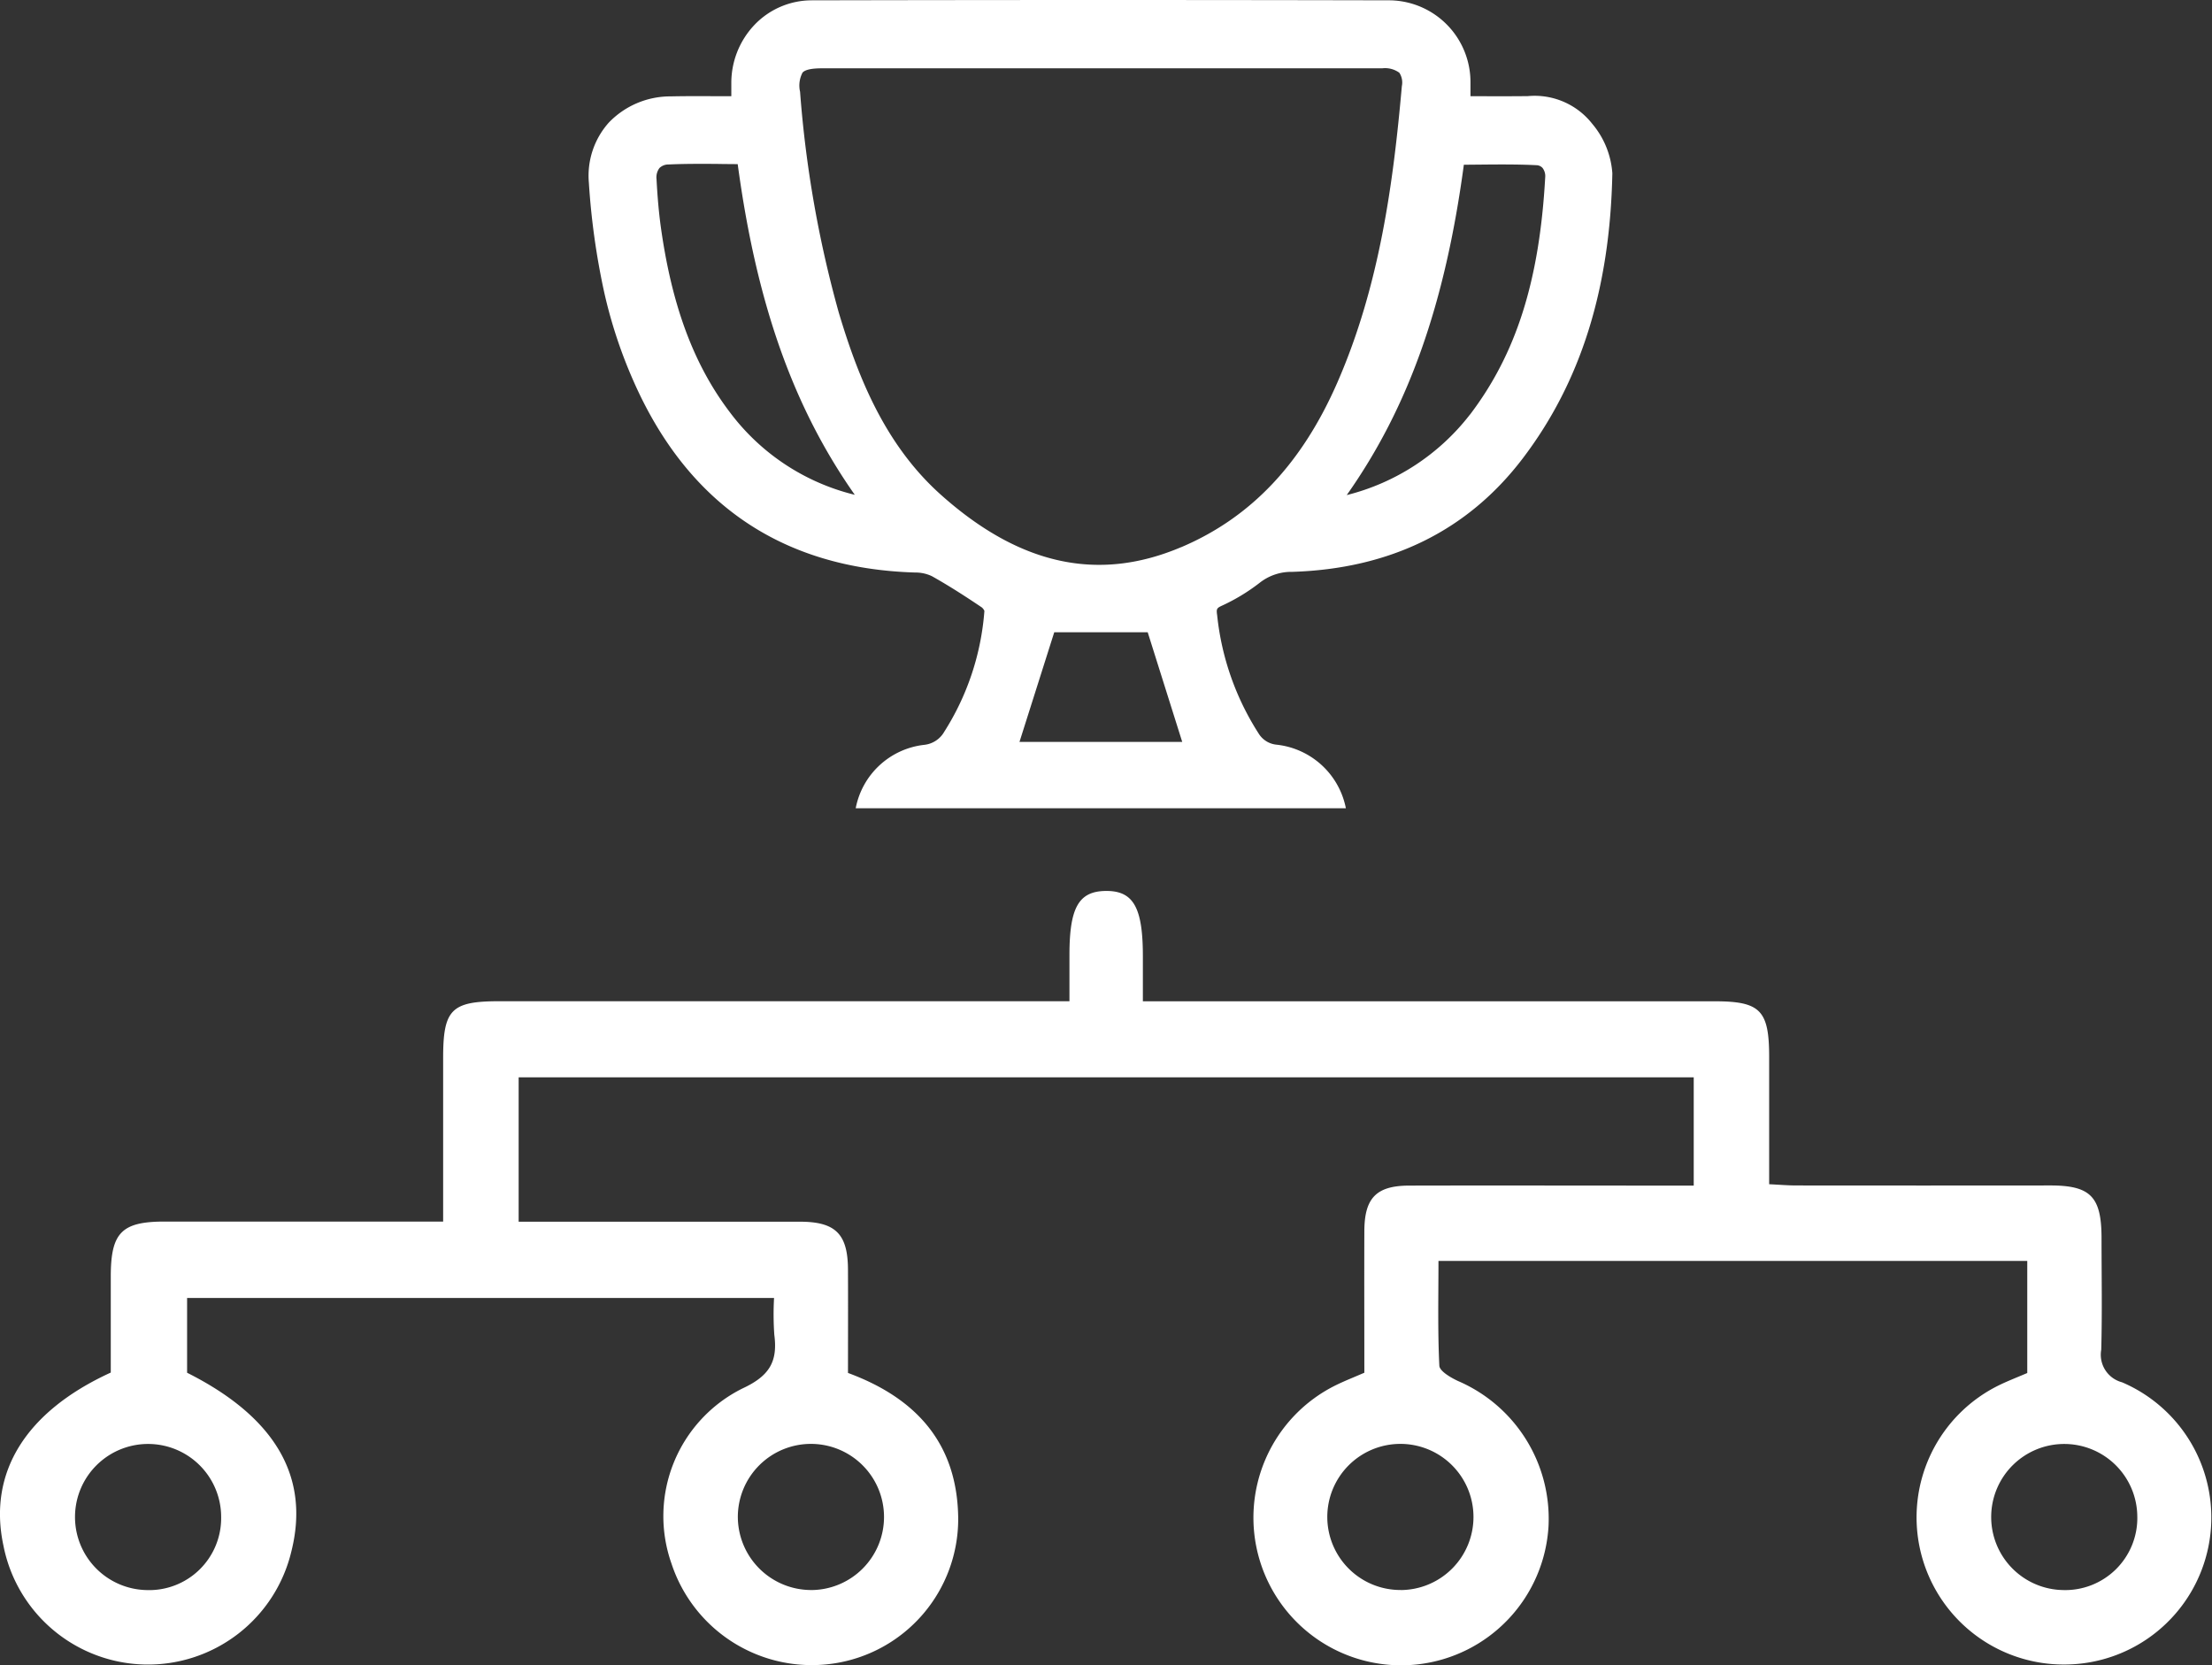
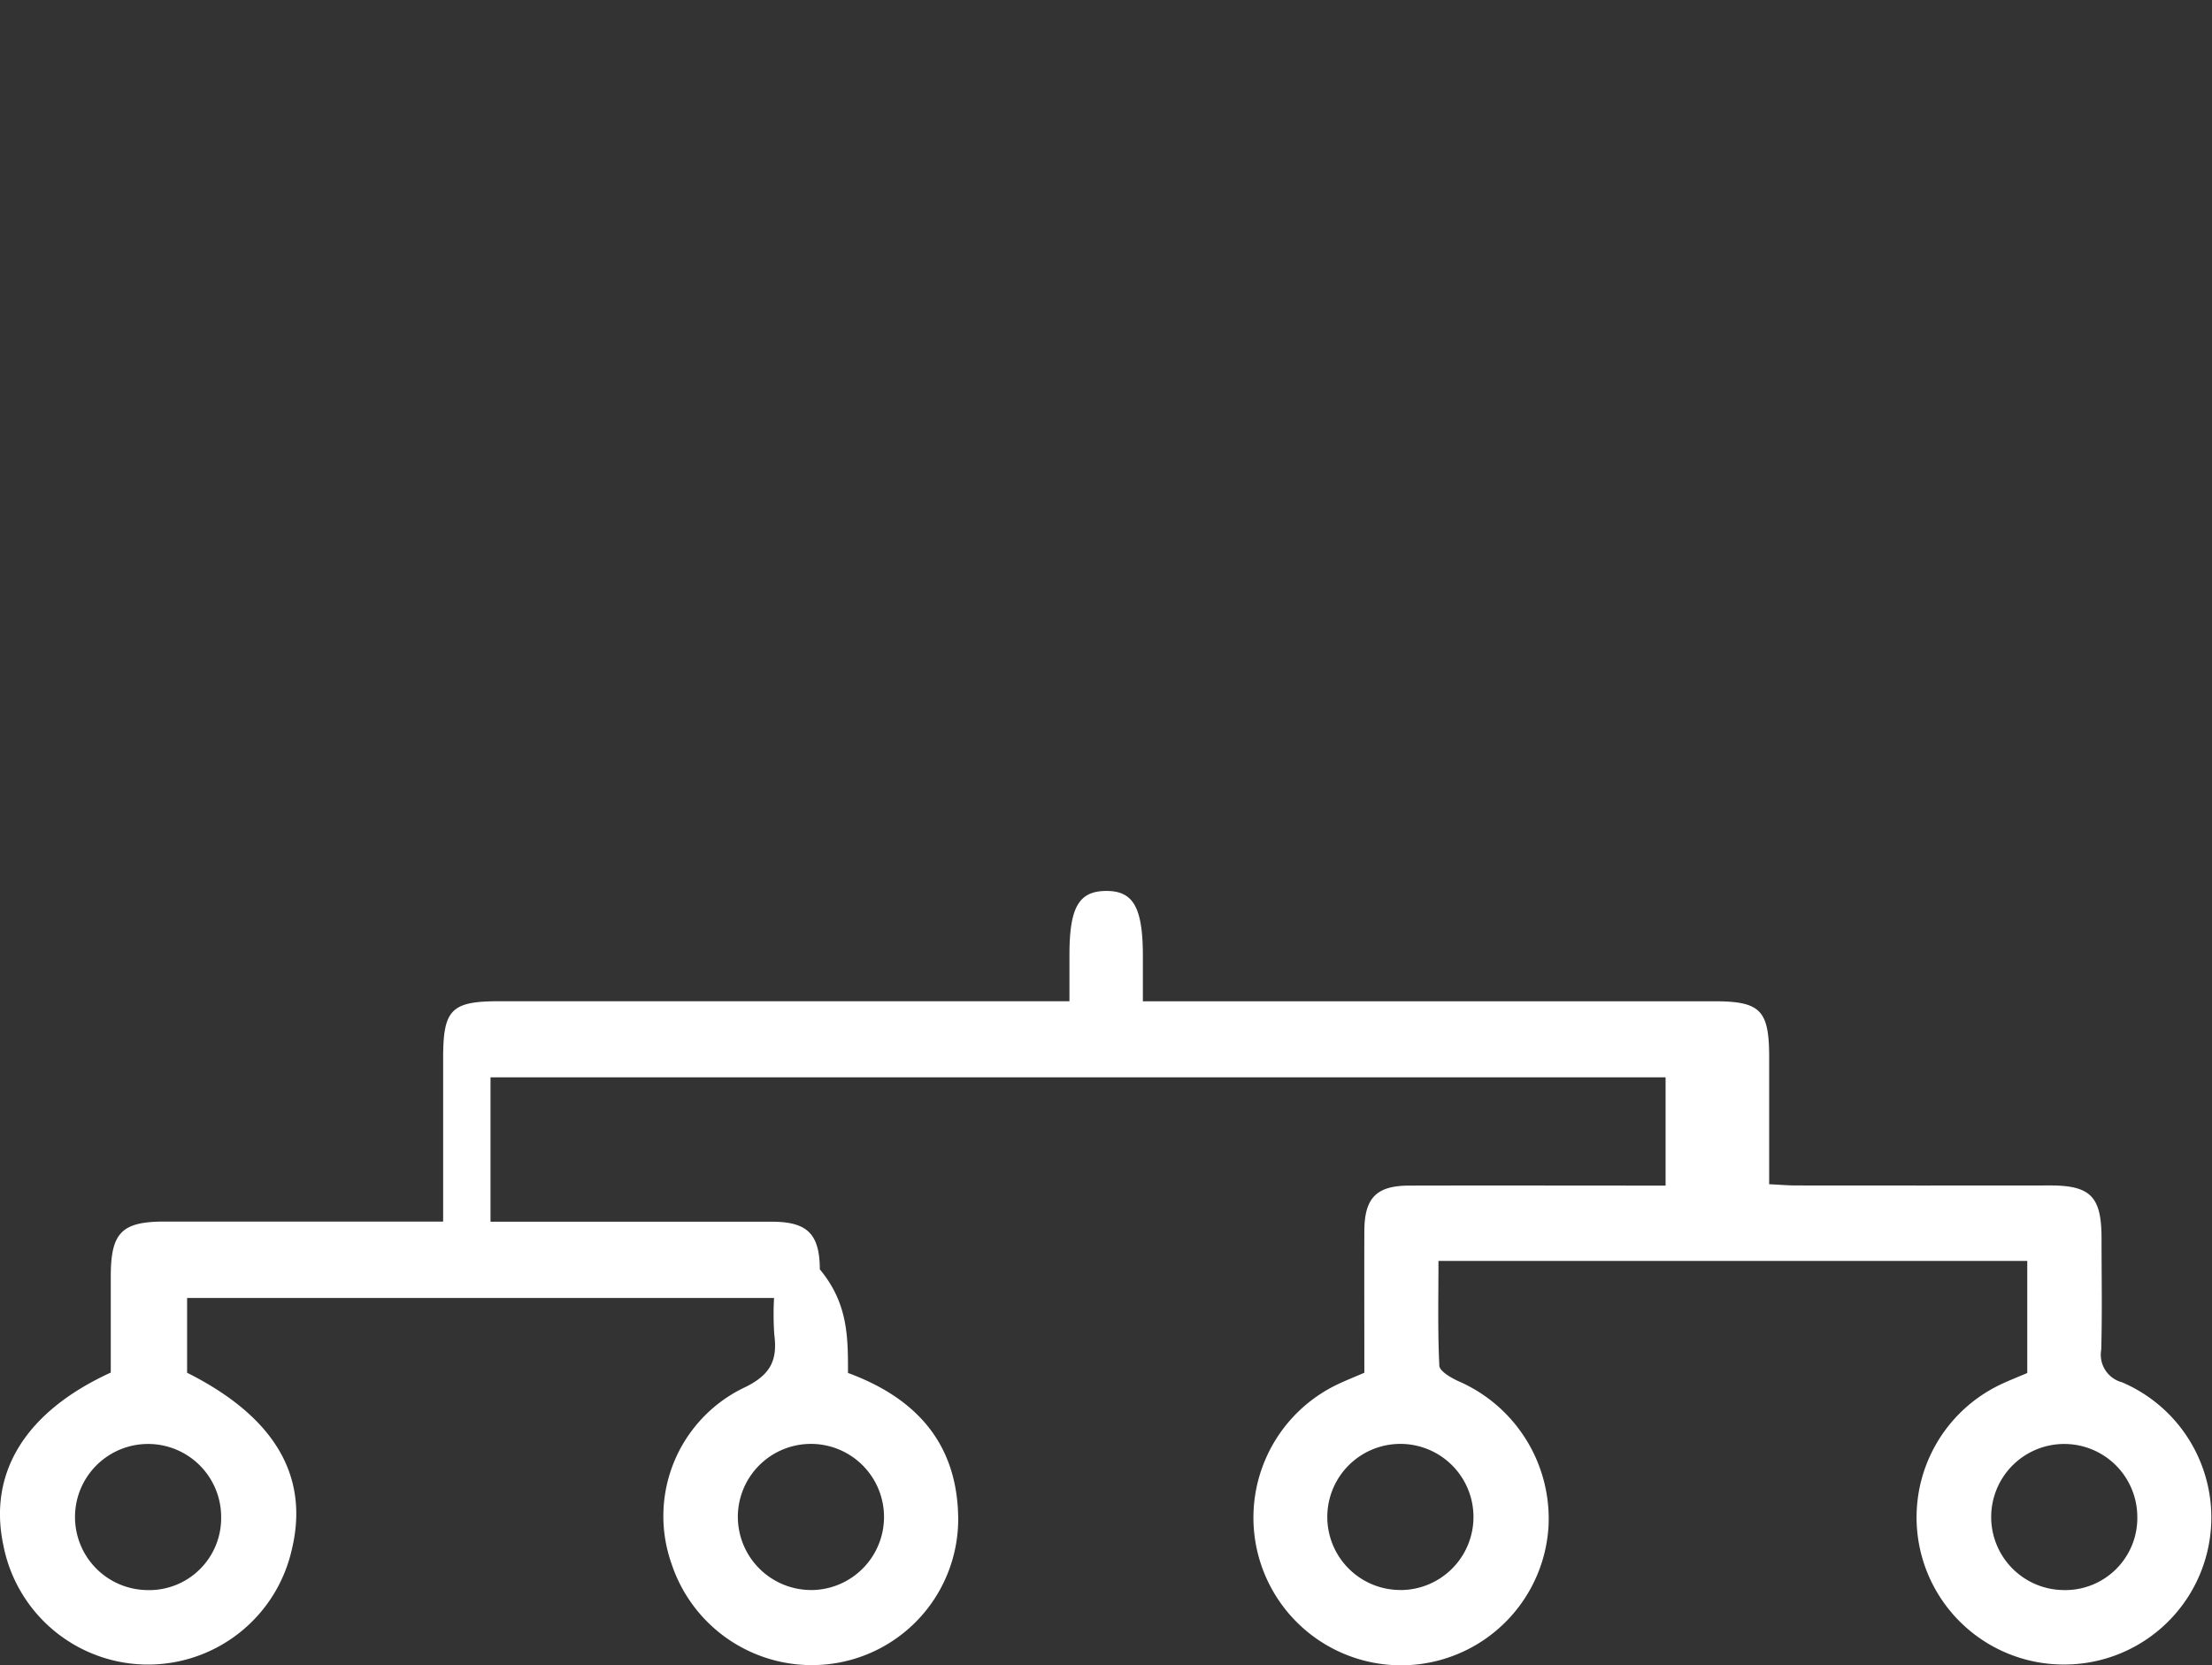
<svg xmlns="http://www.w3.org/2000/svg" width="129.377" height="97.405" viewBox="0 0 129.377 97.405">
  <rect x="0" y="0" width="129.377" height="97.405" fill="#333333" stroke="none" />
  <g id="Grupo_28" data-name="Grupo 28" transform="translate(-1678.881 -289.83)">
-     <path id="Trazado_52" data-name="Trazado 52" d="M1728.479,407.512c4.047,1.492,6.4,4.173,6.446,8.5a8.545,8.545,0,0,1-7.315,8.5,8.639,8.639,0,0,1-9.455-5.849,8.34,8.34,0,0,1,4.151-10.243c1.589-.736,2.069-1.575,1.863-3.143a17.274,17.274,0,0,1-.015-2.149h-34.33V407.5c5.142,2.583,7.195,6.077,6.1,10.447a8.619,8.619,0,0,1-16.843-.339c-.909-4.257,1.282-7.83,6.279-10.118,0-1.843,0-3.732,0-5.621,0-2.565.634-3.211,3.151-3.212q7.28,0,14.561,0h1.728c0-3.292,0-6.432,0-9.573,0-2.83.478-3.315,3.267-3.315h33.365V383.06c0-2.764.54-3.72,2.11-3.742,1.625-.023,2.184.952,2.184,3.819v2.635h33.441c2.676,0,3.188.525,3.19,3.251,0,2.424,0,4.849,0,7.45.579.027,1.09.072,1.6.072q7.426.008,14.852,0c2.342,0,2.982.66,2.988,3.052,0,2.185.042,4.37-.017,6.553a1.667,1.667,0,0,0,1.214,1.908,8.6,8.6,0,0,1-3.342,16.51,8.607,8.607,0,0,1-3.764-16.379c.48-.229.978-.422,1.565-.673v-6.556h-34.438c0,2.086-.049,4.11.051,6.127.016.321.669.7,1.1.9a8.769,8.769,0,0,1,5.287,8.471,8.637,8.637,0,1,1-12.418-8.24c.518-.252,1.057-.463,1.645-.719,0-2.774-.01-5.538,0-8.3.01-1.929.709-2.641,2.619-2.646,5-.012,10,0,15,0h1.646v-6.334h-68.729v8.446h1.6q7.425,0,14.851,0c2.084,0,2.8.72,2.811,2.788C1728.488,403.441,1728.479,405.429,1728.479,407.512Zm-2.208,12.7a4.275,4.275,0,1,0-4.235-4.268A4.291,4.291,0,0,0,1726.271,420.21Zm34.524,0a4.275,4.275,0,1,0-4.282-4.23A4.274,4.274,0,0,0,1760.8,420.209Zm-68.979-4.255a4.274,4.274,0,1,0-4.37,4.256A4.211,4.211,0,0,0,1691.816,415.953Zm112.073-.016a4.273,4.273,0,1,0-4.353,4.271A4.217,4.217,0,0,0,1803.89,415.937Z" transform="translate(0 -37.371)" fill="#fff" />
-     <path id="Trazado_53" data-name="Trazado 53" d="M1796.695,297.068a4.281,4.281,0,0,0-3.756-1.616c-.907.011-1.815.008-2.73.006l-.633,0c0-.291,0-.545,0-.8a4.783,4.783,0,0,0-4.685-4.809c-10.837-.024-22.219-.025-33.827,0a4.633,4.633,0,0,0-3.372,1.443,4.928,4.928,0,0,0-1.348,3.434v.732l-.723,0c-.951-.005-1.883-.01-2.814.01a4.989,4.989,0,0,0-3.634,1.539,4.667,4.667,0,0,0-1.161,3.512,42.643,42.643,0,0,0,.885,6.354,28.011,28.011,0,0,0,1.751,5.306c3.174,7.163,8.709,10.912,16.452,11.141a2.224,2.224,0,0,1,.976.214c.874.491,1.775,1.055,2.922,1.829a.564.564,0,0,1,.148.2,15.292,15.292,0,0,1-2.347,7.07,1.535,1.535,0,0,1-1.18.768,4.6,4.6,0,0,0-4,3.71h28.67a4.64,4.64,0,0,0-4.049-3.72,1.385,1.385,0,0,1-1.055-.656,15.828,15.828,0,0,1-2.424-6.91c-.058-.381-.02-.426.269-.561a11.278,11.278,0,0,0,2.214-1.341,2.99,2.99,0,0,1,1.905-.642c5.738-.179,10.275-2.413,13.487-6.64,3.391-4.462,5.105-9.917,5.238-16.674A5.018,5.018,0,0,0,1796.695,297.068Zm-50.449,16.86c-2.122-2.8-3.406-6.281-4.042-10.942-.1-.764-.177-1.591-.235-2.682a.905.905,0,0,1,.171-.644.75.75,0,0,1,.541-.209c.607-.028,1.211-.036,1.826-.036.439,0,.884,0,1.339.009l.871.007c1.1,8.142,3.237,14.2,6.848,19.343A12.967,12.967,0,0,1,1746.246,313.928Zm16.952,19.3,2.033-6.412h5.467l2.019,6.412Zm9.454-11.391c-4.85,2.057-9.449,1.052-14.062-3.076-3.34-2.989-4.889-7.063-5.963-10.653a66.445,66.445,0,0,1-2.262-12.911,1.624,1.624,0,0,1,.145-1.121c.153-.168.525-.25,1.137-.25l7.752,0h13.428q5.8,0,11.588,0a1.416,1.416,0,0,1,1,.259,1.046,1.046,0,0,1,.147.786c-.5,5.653-1.3,11.662-3.757,17.3C1779.727,316.947,1776.733,320.108,1772.652,321.84Zm16.893-7.756a13.144,13.144,0,0,1-7.206,4.709c3.617-5.124,5.753-11.168,6.85-19.323l.88-.008c1.1-.01,2.247-.022,3.357.034a.5.5,0,0,1,.362.157.786.786,0,0,1,.158.566C1793.61,306.248,1792.253,310.525,1789.546,314.085Z" transform="translate(-24.689)" fill="#fff" />
+     <path id="Trazado_52" data-name="Trazado 52" d="M1728.479,407.512c4.047,1.492,6.4,4.173,6.446,8.5a8.545,8.545,0,0,1-7.315,8.5,8.639,8.639,0,0,1-9.455-5.849,8.34,8.34,0,0,1,4.151-10.243c1.589-.736,2.069-1.575,1.863-3.143a17.274,17.274,0,0,1-.015-2.149h-34.33V407.5c5.142,2.583,7.195,6.077,6.1,10.447a8.619,8.619,0,0,1-16.843-.339c-.909-4.257,1.282-7.83,6.279-10.118,0-1.843,0-3.732,0-5.621,0-2.565.634-3.211,3.151-3.212q7.28,0,14.561,0h1.728c0-3.292,0-6.432,0-9.573,0-2.83.478-3.315,3.267-3.315h33.365V383.06c0-2.764.54-3.72,2.11-3.742,1.625-.023,2.184.952,2.184,3.819v2.635h33.441c2.676,0,3.188.525,3.19,3.251,0,2.424,0,4.849,0,7.45.579.027,1.09.072,1.6.072q7.426.008,14.852,0c2.342,0,2.982.66,2.988,3.052,0,2.185.042,4.37-.017,6.553a1.667,1.667,0,0,0,1.214,1.908,8.6,8.6,0,0,1-3.342,16.51,8.607,8.607,0,0,1-3.764-16.379c.48-.229.978-.422,1.565-.673v-6.556h-34.438c0,2.086-.049,4.11.051,6.127.016.321.669.7,1.1.9a8.769,8.769,0,0,1,5.287,8.471,8.637,8.637,0,1,1-12.418-8.24c.518-.252,1.057-.463,1.645-.719,0-2.774-.01-5.538,0-8.3.01-1.929.709-2.641,2.619-2.646,5-.012,10,0,15,0v-6.334h-68.729v8.446h1.6q7.425,0,14.851,0c2.084,0,2.8.72,2.811,2.788C1728.488,403.441,1728.479,405.429,1728.479,407.512Zm-2.208,12.7a4.275,4.275,0,1,0-4.235-4.268A4.291,4.291,0,0,0,1726.271,420.21Zm34.524,0a4.275,4.275,0,1,0-4.282-4.23A4.274,4.274,0,0,0,1760.8,420.209Zm-68.979-4.255a4.274,4.274,0,1,0-4.37,4.256A4.211,4.211,0,0,0,1691.816,415.953Zm112.073-.016a4.273,4.273,0,1,0-4.353,4.271A4.217,4.217,0,0,0,1803.89,415.937Z" transform="translate(0 -37.371)" fill="#fff" />
  </g>
</svg>